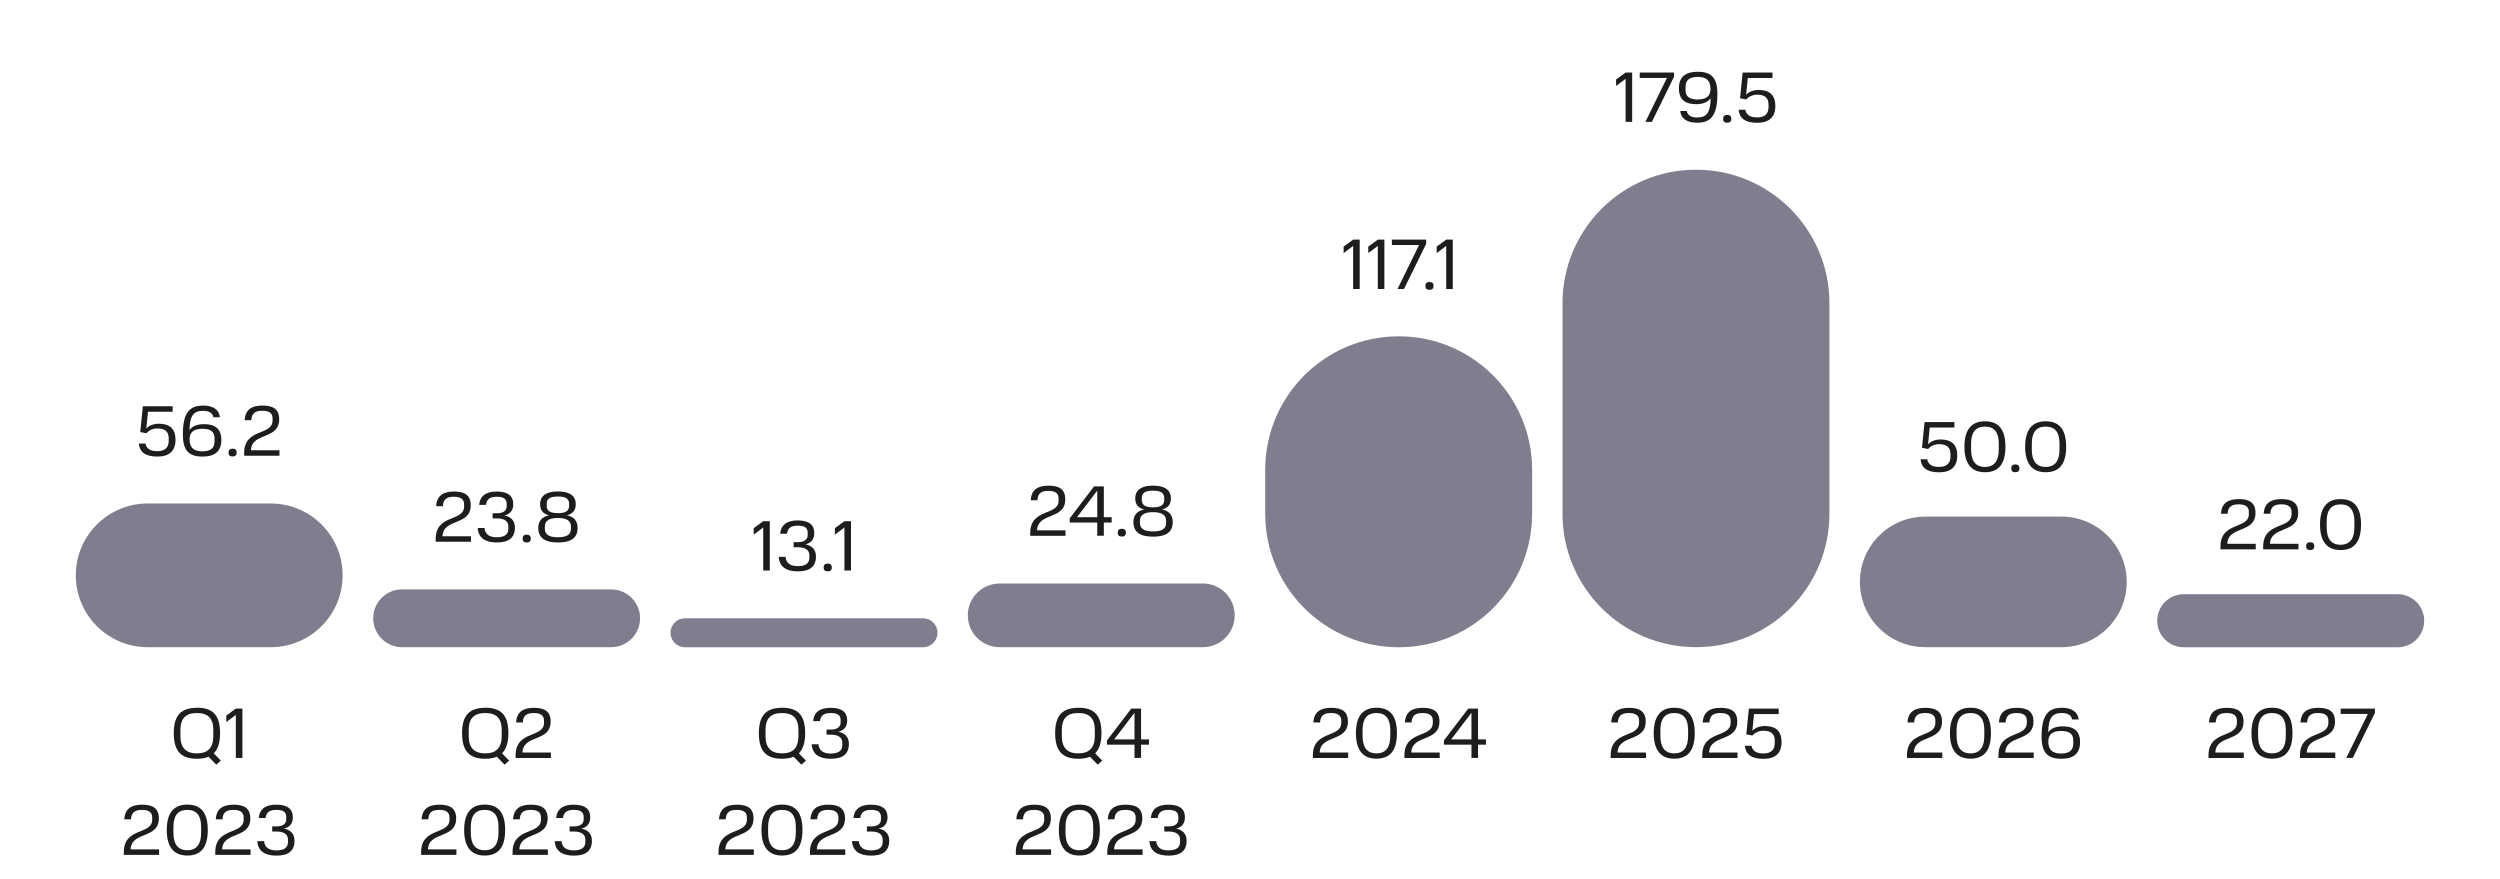
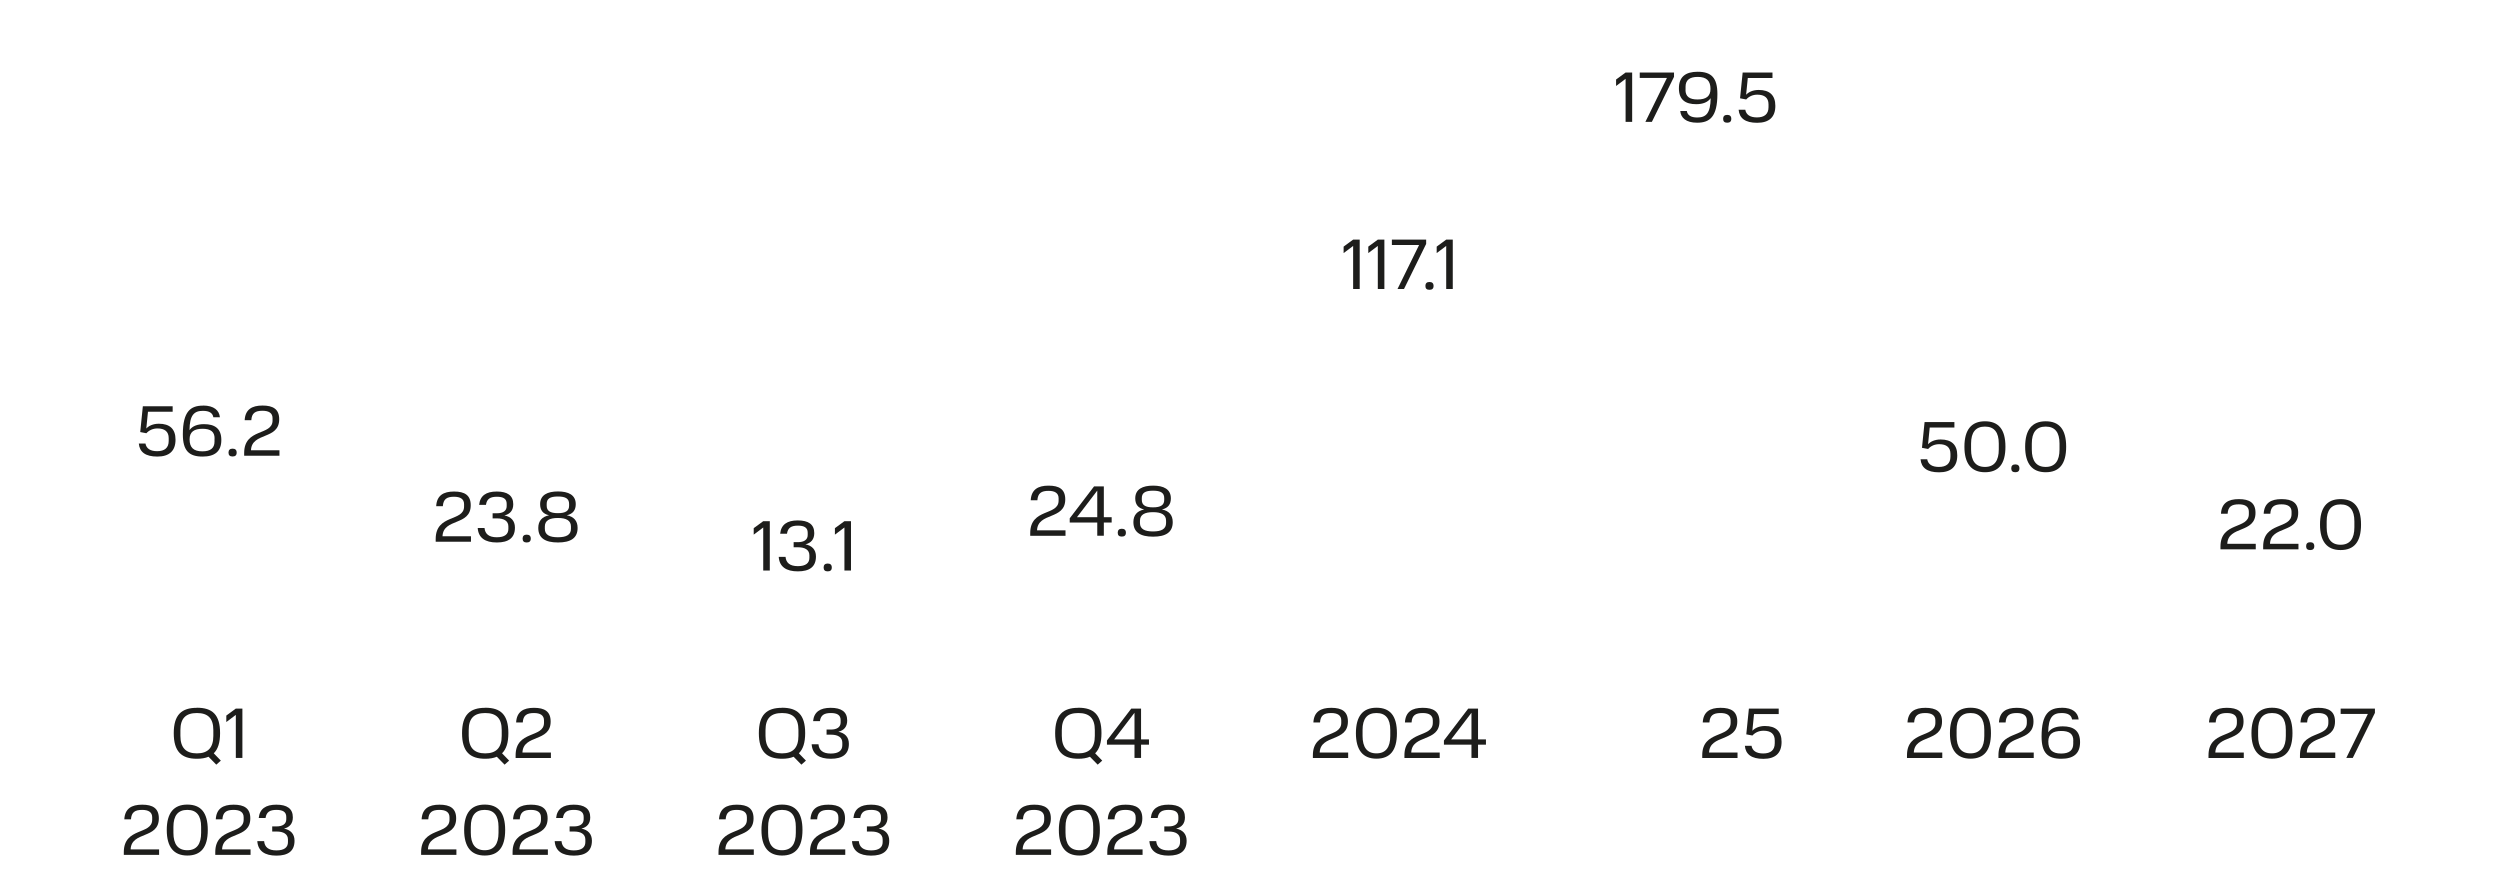
<svg xmlns="http://www.w3.org/2000/svg" id="_Слой_1" data-name="Слой 1" viewBox="0 0 296.83 104.32">
  <defs>
    <style>
      .cls-1 {
        clip-path: url(#clippath-2);
      }

      .cls-2 {
        clip-path: url(#clippath-1);
      }

      .cls-3 {
        clip-path: url(#clippath-4);
      }

      .cls-4 {
        clip-path: url(#clippath);
      }

      .cls-5 {
        fill: none;
      }

      .cls-6 {
        clip-path: url(#clippath-3);
      }

      .cls-7 {
        fill: #7e7e8e;
      }

      .cls-8 {
        fill: #1d1d1b;
      }
    </style>
    <clipPath id="clippath">
-       <rect class="cls-5" width="296.83" height="104.32" />
-     </clipPath>
+       </clipPath>
    <clipPath id="clippath-1">
      <rect class="cls-5" width="296.83" height="104.32" />
    </clipPath>
    <clipPath id="clippath-2">
      <rect class="cls-5" width="296.83" height="104.32" />
    </clipPath>
    <clipPath id="clippath-3">
      <rect class="cls-5" width="296.83" height="104.32" />
    </clipPath>
    <clipPath id="clippath-4">
      <rect class="cls-5" width="296.83" height="104.32" />
    </clipPath>
  </defs>
  <g class="cls-4">
    <path class="cls-7" d="M17.53,59.78c-4.71,0-8.53,3.82-8.53,8.53s3.82,8.53,8.53,8.53h14.62c4.71,0,8.53-3.82,8.53-8.53s-3.82-8.53-8.53-8.53h-14.62Z" />
    <path class="cls-7" d="M47.74,69.98c-1.9,0-3.43,1.54-3.43,3.43s1.54,3.43,3.43,3.43h24.83c1.89,0,3.43-1.54,3.43-3.43s-1.54-3.43-3.43-3.43h-24.83Z" />
    <path class="cls-7" d="M81.33,73.41c-.95,0-1.72,.77-1.72,1.72s.77,1.72,1.72,1.72h28.26c.95,0,1.72-.77,1.72-1.72s-.77-1.72-1.72-1.72h-28.26Z" />
    <path class="cls-7" d="M118.69,69.28c-2.09,0-3.78,1.69-3.78,3.78s1.69,3.78,3.78,3.78h24.13c2.09,0,3.78-1.69,3.78-3.78s-1.69-3.78-3.78-3.78h-24.13Z" />
    <path class="cls-7" d="M166.07,39.93c-8.75,0-15.85,7.09-15.85,15.85v5.22c0,8.75,7.09,15.85,15.85,15.85s15.84-7.09,15.84-15.85v-5.22c0-8.75-7.09-15.85-15.84-15.85" />
    <path class="cls-7" d="M228.58,61.34c-4.28,0-7.75,3.47-7.75,7.75s3.47,7.75,7.75,7.75h16.18c4.28,0,7.75-3.47,7.75-7.75s-3.47-7.75-7.75-7.75h-16.18Z" />
    <path class="cls-7" d="M201.37,20.15c-8.75,0-15.85,7.09-15.85,15.85v25c0,8.75,7.09,15.84,15.85,15.84s15.84-7.09,15.84-15.84v-25c0-8.75-7.09-15.85-15.84-15.85" />
    <path class="cls-7" d="M259.28,70.55c-1.74,0-3.15,1.41-3.15,3.15s1.41,3.15,3.15,3.15h25.4c1.74,0,3.15-1.41,3.15-3.15s-1.41-3.15-3.15-3.15h-25.4Z" />
  </g>
  <g>
    <path class="cls-8" d="M23.38,84.03c1.83,0,2.75,.82,2.75,3.01,0,1.14-.25,1.91-.75,2.4l.84,.87-.54,.48-.92-.94c-.38,.16-.84,.24-1.38,.24-1.83,0-2.75-.86-2.75-3.04s.93-3.01,2.75-3.01Zm1.95,2.66c0-1.42-.65-2.03-1.95-2.03s-1.96,.61-1.96,2.03v.68c0,1.41,.65,2.08,1.96,2.08s1.95-.67,1.95-2.08v-.68Z" />
    <path class="cls-8" d="M28,84.13h.78v5.86h-.78v-5.11l-1.13,.85v-.77l1.13-.83Z" />
  </g>
  <g class="cls-2">
    <g>
      <path class="cls-8" d="M18.07,97.31v-.27c0-.61-.44-.88-1.19-.88-.87,0-1.27,.28-1.33,1.12h-.79c.07-1.27,.85-1.74,2.12-1.74s1.98,.44,1.98,1.63c0,2.48-3.26,1.5-3.35,3.68h3.38v.65h-4.19v-.32c0-3,3.37-2.02,3.37-3.86Z" />
      <path class="cls-8" d="M22.24,95.53c1.62,0,2.43,.96,2.43,3.02s-.82,3.03-2.43,3.03-2.44-1.02-2.44-3.03,.82-3.02,2.44-3.02Zm1.64,2.64c0-1.32-.53-2.01-1.64-2.01s-1.65,.68-1.65,2.02v.7c0,1.33,.52,2.07,1.65,2.07s1.64-.75,1.64-2.07v-.71Z" />
      <path class="cls-8" d="M28.93,97.31v-.27c0-.61-.44-.88-1.19-.88-.87,0-1.28,.28-1.33,1.12h-.79c.07-1.27,.85-1.74,2.12-1.74s1.98,.44,1.98,1.63c0,2.48-3.26,1.5-3.35,3.68h3.38v.65h-4.19v-.32c0-3,3.37-2.02,3.37-3.86Z" />
      <path class="cls-8" d="M31.36,99.87c.06,.7,.51,1.1,1.46,1.1s1.37-.37,1.37-.99v-.3c0-.65-.54-.95-1.33-.95h-.54v-.61h.54c.65,0,1.13-.26,1.13-.84v-.28c0-.61-.42-.84-1.16-.84-.79,0-1.2,.25-1.3,.96h-.81c.11-1.09,.83-1.58,2.09-1.58s1.96,.46,1.96,1.51c0,.72-.37,1.17-1.05,1.33,.77,.15,1.25,.62,1.25,1.44,0,1.23-.76,1.77-2.15,1.77s-2.19-.55-2.27-1.72h.81Z" />
    </g>
  </g>
  <g>
    <path class="cls-8" d="M57.61,84.03c1.83,0,2.75,.82,2.75,3.01,0,1.14-.25,1.91-.75,2.4l.84,.87-.54,.48-.92-.94c-.38,.16-.84,.24-1.38,.24-1.83,0-2.75-.86-2.75-3.04s.93-3.01,2.75-3.01Zm1.96,2.66c0-1.42-.65-2.03-1.96-2.03s-1.96,.61-1.96,2.03v.68c0,1.41,.65,2.08,1.96,2.08s1.96-.67,1.96-2.08v-.68Z" />
    <path class="cls-8" d="M64.59,85.81v-.27c0-.61-.44-.88-1.19-.88-.87,0-1.28,.28-1.33,1.12h-.79c.07-1.27,.85-1.74,2.12-1.74s1.98,.44,1.98,1.63c0,2.48-3.26,1.5-3.35,3.68h3.38v.65h-4.19v-.32c0-3,3.37-2.02,3.37-3.86Z" />
  </g>
  <g class="cls-1">
    <g>
      <path class="cls-8" d="M53.37,97.31v-.27c0-.61-.44-.88-1.19-.88-.87,0-1.28,.28-1.33,1.12h-.79c.07-1.27,.85-1.74,2.12-1.74s1.98,.44,1.98,1.63c0,2.48-3.26,1.5-3.35,3.68h3.38v.65h-4.19v-.32c0-3,3.37-2.02,3.37-3.86Z" />
      <path class="cls-8" d="M57.55,95.53c1.61,0,2.43,.96,2.43,3.02s-.82,3.03-2.43,3.03-2.44-1.02-2.44-3.03,.82-3.02,2.44-3.02Zm1.64,2.64c0-1.32-.53-2.01-1.64-2.01s-1.65,.68-1.65,2.02v.7c0,1.33,.52,2.07,1.65,2.07s1.64-.75,1.64-2.07v-.71Z" />
      <path class="cls-8" d="M64.23,97.31v-.27c0-.61-.44-.88-1.19-.88-.87,0-1.27,.28-1.33,1.12h-.79c.07-1.27,.85-1.74,2.12-1.74s1.98,.44,1.98,1.63c0,2.48-3.26,1.5-3.35,3.68h3.38v.65h-4.19v-.32c0-3,3.37-2.02,3.37-3.86Z" />
      <path class="cls-8" d="M66.67,99.87c.06,.7,.51,1.1,1.46,1.1s1.37-.37,1.37-.99v-.3c0-.65-.54-.95-1.33-.95h-.54v-.61h.54c.65,0,1.13-.26,1.13-.84v-.28c0-.61-.42-.84-1.16-.84-.79,0-1.2,.25-1.3,.96h-.81c.11-1.09,.83-1.58,2.09-1.58s1.96,.46,1.96,1.51c0,.72-.37,1.17-1.05,1.33,.77,.15,1.25,.62,1.25,1.44,0,1.23-.76,1.77-2.15,1.77s-2.19-.55-2.27-1.72h.81Z" />
    </g>
  </g>
  <g>
    <path class="cls-8" d="M92.85,84.03c1.83,0,2.75,.82,2.75,3.01,0,1.14-.25,1.91-.75,2.4l.84,.87-.54,.48-.92-.94c-.38,.16-.84,.24-1.38,.24-1.83,0-2.75-.86-2.75-3.04s.93-3.01,2.75-3.01Zm1.95,2.66c0-1.42-.65-2.03-1.95-2.03s-1.96,.61-1.96,2.03v.68c0,1.41,.65,2.08,1.96,2.08s1.95-.67,1.95-2.08v-.68Z" />
    <path class="cls-8" d="M97.18,88.37c.06,.7,.51,1.1,1.46,1.1s1.37-.37,1.37-.99v-.3c0-.65-.54-.95-1.33-.95h-.54v-.61h.54c.65,0,1.13-.26,1.13-.84v-.28c0-.61-.42-.84-1.16-.84-.79,0-1.2,.25-1.3,.96h-.81c.11-1.09,.83-1.58,2.09-1.58s1.96,.46,1.96,1.51c0,.72-.37,1.17-1.05,1.33,.77,.15,1.25,.62,1.25,1.44,0,1.23-.76,1.77-2.15,1.77s-2.19-.55-2.27-1.72h.81Z" />
  </g>
  <g class="cls-6">
    <g>
      <path class="cls-8" d="M88.68,97.31v-.27c0-.61-.44-.88-1.19-.88-.87,0-1.27,.28-1.33,1.12h-.79c.07-1.27,.85-1.74,2.12-1.74s1.98,.44,1.98,1.63c0,2.48-3.26,1.5-3.35,3.68h3.38v.65h-4.19v-.32c0-3,3.37-2.02,3.37-3.86Z" />
      <path class="cls-8" d="M92.85,95.53c1.62,0,2.43,.96,2.43,3.02s-.82,3.03-2.43,3.03-2.44-1.02-2.44-3.03,.82-3.02,2.44-3.02Zm1.64,2.64c0-1.32-.53-2.01-1.64-2.01s-1.65,.68-1.65,2.02v.7c0,1.33,.52,2.07,1.65,2.07s1.64-.75,1.64-2.07v-.71Z" />
      <path class="cls-8" d="M99.54,97.31v-.27c0-.61-.44-.88-1.19-.88-.87,0-1.28,.28-1.33,1.12h-.79c.07-1.27,.85-1.74,2.12-1.74s1.98,.44,1.98,1.63c0,2.48-3.26,1.5-3.35,3.68h3.38v.65h-4.19v-.32c0-3,3.37-2.02,3.37-3.86Z" />
      <path class="cls-8" d="M101.97,99.87c.06,.7,.51,1.1,1.46,1.1s1.37-.37,1.37-.99v-.3c0-.65-.54-.95-1.33-.95h-.54v-.61h.54c.65,0,1.13-.26,1.13-.84v-.28c0-.61-.42-.84-1.16-.84-.79,0-1.2,.25-1.3,.96h-.81c.11-1.09,.83-1.58,2.09-1.58s1.96,.46,1.96,1.51c0,.72-.37,1.17-1.05,1.33,.77,.15,1.25,.62,1.25,1.44,0,1.23-.76,1.77-2.15,1.77s-2.19-.55-2.27-1.72h.81Z" />
    </g>
  </g>
  <g>
    <path class="cls-8" d="M128.03,84.03c1.83,0,2.75,.82,2.75,3.01,0,1.14-.25,1.91-.75,2.4l.84,.87-.54,.48-.92-.94c-.38,.16-.84,.24-1.38,.24-1.83,0-2.75-.86-2.75-3.04s.93-3.01,2.75-3.01Zm1.96,2.66c0-1.42-.65-2.03-1.96-2.03s-1.96,.61-1.96,2.03v.68c0,1.41,.65,2.08,1.96,2.08s1.96-.67,1.96-2.08v-.68Z" />
    <path class="cls-8" d="M134.32,84.13h1.16v3.66h.94v.63h-.94v1.57h-.78v-1.57h-3.27v-.5l2.89-3.79Zm.38,3.66v-3.16l-2.41,3.16h2.41Z" />
  </g>
  <g class="cls-3">
    <g>
      <path class="cls-8" d="M123.98,97.31v-.27c0-.61-.44-.88-1.19-.88-.87,0-1.28,.28-1.33,1.12h-.79c.07-1.27,.85-1.74,2.12-1.74s1.98,.44,1.98,1.63c0,2.48-3.26,1.5-3.35,3.68h3.38v.65h-4.19v-.32c0-3,3.37-2.02,3.37-3.86Z" />
      <path class="cls-8" d="M128.16,95.53c1.61,0,2.43,.96,2.43,3.02s-.82,3.03-2.43,3.03-2.44-1.02-2.44-3.03,.82-3.02,2.44-3.02Zm1.64,2.64c0-1.32-.53-2.01-1.64-2.01s-1.65,.68-1.65,2.02v.7c0,1.33,.52,2.07,1.65,2.07s1.64-.75,1.64-2.07v-.71Z" />
      <path class="cls-8" d="M134.84,97.31v-.27c0-.61-.44-.88-1.19-.88-.87,0-1.27,.28-1.33,1.12h-.79c.07-1.27,.85-1.74,2.12-1.74s1.98,.44,1.98,1.63c0,2.48-3.26,1.5-3.35,3.68h3.38v.65h-4.19v-.32c0-3,3.37-2.02,3.37-3.86Z" />
      <path class="cls-8" d="M137.28,99.87c.06,.7,.51,1.1,1.46,1.1s1.37-.37,1.37-.99v-.3c0-.65-.54-.95-1.33-.95h-.54v-.61h.54c.65,0,1.13-.26,1.13-.84v-.28c0-.61-.42-.84-1.16-.84-.79,0-1.2,.25-1.3,.96h-.81c.11-1.09,.83-1.58,2.09-1.58s1.96,.46,1.96,1.51c0,.72-.37,1.17-1.05,1.33,.77,.15,1.25,.62,1.25,1.44,0,1.23-.76,1.77-2.15,1.77s-2.19-.55-2.27-1.72h.81Z" />
    </g>
  </g>
  <g>
    <path class="cls-8" d="M159.25,85.81v-.27c0-.61-.44-.88-1.19-.88-.87,0-1.27,.28-1.33,1.12h-.79c.07-1.27,.85-1.74,2.12-1.74s1.98,.44,1.98,1.63c0,2.48-3.26,1.5-3.35,3.68h3.38v.65h-4.19v-.32c0-3,3.37-2.02,3.37-3.86Z" />
    <path class="cls-8" d="M163.43,84.03c1.62,0,2.43,.96,2.43,3.02s-.82,3.03-2.43,3.03-2.44-1.02-2.44-3.03,.82-3.02,2.44-3.02Zm1.64,2.64c0-1.32-.53-2.01-1.64-2.01s-1.65,.68-1.65,2.02v.7c0,1.33,.52,2.07,1.65,2.07s1.64-.75,1.64-2.07v-.71Z" />
    <path class="cls-8" d="M170.12,85.81v-.27c0-.61-.44-.88-1.19-.88-.87,0-1.28,.28-1.33,1.12h-.79c.07-1.27,.85-1.74,2.12-1.74s1.98,.44,1.98,1.63c0,2.48-3.26,1.5-3.35,3.68h3.38v.65h-4.19v-.32c0-3,3.37-2.02,3.37-3.86Z" />
    <path class="cls-8" d="M174.33,84.13h1.16v3.66h.94v.63h-.94v1.57h-.78v-1.57h-3.27v-.5l2.89-3.79Zm.38,3.66v-3.16l-2.41,3.16h2.41Z" />
  </g>
  <g>
-     <path class="cls-8" d="M194.61,85.81v-.27c0-.61-.44-.88-1.19-.88-.87,0-1.28,.28-1.33,1.12h-.79c.07-1.27,.85-1.74,2.12-1.74s1.98,.44,1.98,1.63c0,2.48-3.26,1.5-3.35,3.68h3.38v.65h-4.19v-.32c0-3,3.37-2.02,3.37-3.86Z" />
-     <path class="cls-8" d="M198.79,84.03c1.61,0,2.43,.96,2.43,3.02s-.82,3.03-2.43,3.03-2.44-1.02-2.44-3.03,.82-3.02,2.44-3.02Zm1.64,2.64c0-1.32-.53-2.01-1.64-2.01s-1.65,.68-1.65,2.02v.7c0,1.33,.52,2.07,1.65,2.07s1.64-.75,1.64-2.07v-.71Z" />
    <path class="cls-8" d="M205.48,85.81v-.27c0-.61-.44-.88-1.19-.88-.87,0-1.27,.28-1.33,1.12h-.79c.07-1.27,.85-1.74,2.12-1.74s1.98,.44,1.98,1.63c0,2.48-3.26,1.5-3.35,3.68h3.38v.65h-4.19v-.32c0-3,3.37-2.02,3.37-3.86Z" />
    <path class="cls-8" d="M207.96,88.54c.1,.61,.58,.92,1.39,.92,.88,0,1.37-.39,1.37-1.22v-.33c0-.78-.48-1.15-1.33-1.15-.52,0-.99,.2-1.32,.57l-.73-.14,.31-3.06h3.54v.65h-2.93l-.2,1.99c.28-.31,.79-.57,1.5-.57,1.28,0,1.97,.62,1.97,1.89,0,1.34-.74,2.01-2.16,2.01s-2.11-.54-2.2-1.55h.81Z" />
  </g>
  <g>
    <path class="cls-8" d="M229.79,85.81v-.27c0-.61-.44-.88-1.19-.88-.87,0-1.27,.28-1.33,1.12h-.79c.07-1.27,.85-1.74,2.12-1.74s1.98,.44,1.98,1.63c0,2.48-3.26,1.5-3.35,3.68h3.38v.65h-4.19v-.32c0-3,3.37-2.02,3.37-3.86Z" />
    <path class="cls-8" d="M233.96,84.03c1.62,0,2.43,.96,2.43,3.02s-.82,3.03-2.43,3.03-2.44-1.02-2.44-3.03,.82-3.02,2.44-3.02Zm1.64,2.64c0-1.32-.53-2.01-1.64-2.01s-1.65,.68-1.65,2.02v.7c0,1.33,.52,2.07,1.65,2.07s1.64-.75,1.64-2.07v-.71Z" />
    <path class="cls-8" d="M240.65,85.81v-.27c0-.61-.44-.88-1.19-.88-.87,0-1.28,.28-1.33,1.12h-.79c.07-1.27,.85-1.74,2.12-1.74s1.98,.44,1.98,1.63c0,2.48-3.26,1.5-3.35,3.68h3.38v.65h-4.19v-.32c0-3,3.37-2.02,3.37-3.86Z" />
    <path class="cls-8" d="M244.79,84.03c1.32,0,1.93,.59,2.01,1.39h-.78c-.08-.5-.48-.76-1.24-.76-1.04,0-1.57,.5-1.59,2.29,.34-.48,.93-.71,1.73-.71,1.26,0,2.05,.51,2.05,1.88s-.79,1.97-2.23,1.97c-1.61,0-2.34-.7-2.34-2.64,0-2.74,.93-3.41,2.4-3.41Zm1.38,3.91c0-.8-.47-1.15-1.43-1.15-1.01,0-1.54,.37-1.54,1.25,0,.96,.45,1.43,1.52,1.43,.98,0,1.44-.4,1.44-1.16v-.37Z" />
  </g>
  <g>
    <path class="cls-8" d="M265.59,85.81v-.27c0-.61-.44-.88-1.19-.88-.87,0-1.27,.28-1.33,1.12h-.79c.07-1.27,.85-1.74,2.12-1.74s1.98,.44,1.98,1.63c0,2.48-3.26,1.5-3.35,3.68h3.38v.65h-4.19v-.32c0-3,3.37-2.02,3.37-3.86Z" />
    <path class="cls-8" d="M269.76,84.03c1.62,0,2.43,.96,2.43,3.02s-.82,3.03-2.43,3.03-2.44-1.02-2.44-3.03,.82-3.02,2.44-3.02Zm1.64,2.64c0-1.32-.53-2.01-1.64-2.01s-1.65,.68-1.65,2.02v.7c0,1.33,.52,2.07,1.65,2.07s1.64-.75,1.64-2.07v-.71Z" />
    <path class="cls-8" d="M276.45,85.81v-.27c0-.61-.44-.88-1.19-.88-.87,0-1.28,.28-1.33,1.12h-.79c.07-1.27,.85-1.74,2.12-1.74s1.98,.44,1.98,1.63c0,2.48-3.26,1.5-3.35,3.68h3.38v.65h-4.19v-.32c0-3,3.37-2.02,3.37-3.86Z" />
    <path class="cls-8" d="M277.91,84.13h4.07v.51l-2.63,5.35h-.77l2.56-5.22h-3.23v-.65Z" />
  </g>
  <g>
    <path class="cls-8" d="M17.27,52.65c.1,.61,.58,.92,1.39,.92,.88,0,1.37-.39,1.37-1.22v-.33c0-.78-.48-1.15-1.33-1.15-.52,0-.99,.2-1.32,.57l-.73-.14,.31-3.06h3.54v.65h-2.93l-.2,1.99c.28-.31,.79-.57,1.5-.57,1.28,0,1.97,.62,1.97,1.89,0,1.34-.74,2.01-2.16,2.01s-2.11-.54-2.2-1.55h.81Z" />
    <path class="cls-8" d="M24.1,48.15c1.32,0,1.93,.59,2.01,1.39h-.78c-.08-.5-.48-.76-1.24-.76-1.04,0-1.57,.5-1.59,2.29,.34-.48,.93-.71,1.73-.71,1.26,0,2.05,.51,2.05,1.88s-.79,1.97-2.23,1.97c-1.61,0-2.34-.7-2.34-2.64,0-2.74,.93-3.41,2.4-3.41Zm1.38,3.91c0-.8-.47-1.15-1.43-1.15-1.01,0-1.54,.37-1.54,1.25,0,.96,.45,1.43,1.52,1.43,.98,0,1.44-.4,1.44-1.16v-.37Z" />
    <path class="cls-8" d="M27.61,53.27c.32,0,.49,.15,.49,.47s-.17,.46-.49,.46-.48-.15-.48-.46,.17-.47,.48-.47Z" />
    <path class="cls-8" d="M32.36,49.92v-.27c0-.61-.44-.88-1.19-.88-.87,0-1.28,.28-1.33,1.12h-.79c.07-1.27,.85-1.74,2.12-1.74s1.98,.44,1.98,1.63c0,2.48-3.26,1.5-3.35,3.68h3.38v.65h-4.19v-.32c0-3,3.37-2.02,3.37-3.86Z" />
  </g>
  <g>
    <path class="cls-8" d="M55.1,60.13v-.27c0-.61-.44-.88-1.19-.88-.87,0-1.27,.28-1.33,1.12h-.79c.07-1.27,.85-1.74,2.12-1.74s1.98,.44,1.98,1.63c0,2.48-3.26,1.5-3.35,3.68h3.38v.65h-4.19v-.32c0-3,3.37-2.02,3.37-3.86Z" />
    <path class="cls-8" d="M57.53,62.69c.06,.7,.51,1.1,1.46,1.1s1.37-.37,1.37-.99v-.3c0-.65-.54-.95-1.33-.95h-.54v-.61h.54c.65,0,1.13-.26,1.13-.84v-.28c0-.61-.42-.84-1.16-.84-.79,0-1.2,.25-1.3,.96h-.81c.11-1.09,.83-1.58,2.09-1.58s1.96,.46,1.96,1.51c0,.72-.37,1.17-1.05,1.33,.77,.15,1.25,.62,1.25,1.44,0,1.23-.76,1.77-2.15,1.77s-2.19-.55-2.27-1.72h.81Z" />
    <path class="cls-8" d="M62.53,63.48c.32,0,.49,.15,.49,.47s-.17,.46-.49,.46-.48-.15-.48-.46,.17-.47,.48-.47Z" />
    <path class="cls-8" d="M65.19,61.18c-.76-.17-1.06-.64-1.06-1.32,0-1.09,.87-1.51,2.12-1.51s2.11,.42,2.11,1.51c0,.68-.31,1.15-1.06,1.32,.83,.16,1.28,.66,1.28,1.5,0,1.22-.83,1.73-2.33,1.73s-2.34-.51-2.34-1.73c0-.83,.45-1.33,1.28-1.5Zm2.6,1.34c0-.71-.54-1.02-1.55-1.02s-1.55,.31-1.55,1.02v.27c0,.71,.55,1,1.55,1s1.55-.29,1.55-1v-.27Zm-.22-2.69c0-.6-.38-.88-1.33-.88s-1.33,.27-1.33,.88v.22c0,.59,.39,.88,1.33,.88s1.33-.29,1.33-.88v-.22Z" />
  </g>
  <g>
    <path class="cls-8" d="M90.62,61.88h.78v5.86h-.78v-5.11l-1.13,.85v-.77l1.13-.83Z" />
    <path class="cls-8" d="M93.27,66.12c.06,.7,.51,1.1,1.46,1.1s1.37-.37,1.37-.99v-.3c0-.65-.54-.95-1.33-.95h-.54v-.61h.54c.65,0,1.13-.26,1.13-.84v-.28c0-.61-.42-.84-1.16-.84-.79,0-1.2,.25-1.3,.96h-.81c.11-1.09,.83-1.58,2.09-1.58s1.96,.46,1.96,1.51c0,.72-.37,1.17-1.05,1.33,.77,.15,1.25,.62,1.25,1.44,0,1.23-.76,1.77-2.15,1.77s-2.19-.55-2.27-1.72h.81Z" />
    <path class="cls-8" d="M98.27,66.91c.32,0,.49,.15,.49,.47s-.17,.46-.49,.46-.48-.15-.48-.46,.17-.47,.48-.47Z" />
    <path class="cls-8" d="M100.26,61.88h.78v5.86h-.78v-5.11l-1.13,.85v-.77l1.13-.83Z" />
  </g>
  <g>
    <path class="cls-8" d="M125.69,59.43v-.27c0-.61-.44-.88-1.19-.88-.87,0-1.27,.28-1.33,1.12h-.79c.07-1.27,.85-1.74,2.12-1.74s1.98,.44,1.98,1.63c0,2.48-3.26,1.5-3.35,3.68h3.38v.65h-4.19v-.32c0-3,3.37-2.02,3.37-3.86Z" />
    <path class="cls-8" d="M129.9,57.75h1.16v3.66h.93v.63h-.93v1.57h-.78v-1.57h-3.27v-.5l2.89-3.79Zm.38,3.66v-3.16l-2.41,3.16h2.41Z" />
    <path class="cls-8" d="M133.19,62.78c.32,0,.49,.15,.49,.47s-.17,.46-.49,.46-.48-.15-.48-.46,.17-.47,.48-.47Z" />
    <path class="cls-8" d="M135.85,60.49c-.76-.17-1.06-.64-1.06-1.32,0-1.09,.87-1.51,2.12-1.51s2.11,.42,2.11,1.51c0,.68-.31,1.15-1.06,1.32,.83,.16,1.28,.66,1.28,1.5,0,1.22-.83,1.73-2.33,1.73s-2.34-.51-2.34-1.73c0-.83,.45-1.33,1.28-1.5Zm2.6,1.34c0-.71-.54-1.02-1.55-1.02s-1.55,.31-1.55,1.02v.27c0,.71,.55,1,1.55,1s1.55-.29,1.55-1v-.27Zm-.22-2.69c0-.6-.38-.88-1.33-.88s-1.33,.27-1.33,.88v.22c0,.59,.39,.88,1.33,.88s1.33-.29,1.33-.88v-.22Z" />
  </g>
  <g>
    <path class="cls-8" d="M160.66,28.45h.78v5.86h-.78v-5.11l-1.13,.85v-.77l1.13-.83Z" />
    <path class="cls-8" d="M163.59,28.45h.78v5.86h-.78v-5.11l-1.13,.85v-.77l1.13-.83Z" />
    <path class="cls-8" d="M165.26,28.45h4.07v.51l-2.63,5.35h-.77l2.56-5.22h-3.23v-.65Z" />
    <path class="cls-8" d="M169.72,33.48c.32,0,.49,.15,.49,.47s-.17,.46-.49,.46-.48-.15-.48-.46,.17-.47,.48-.47Z" />
    <path class="cls-8" d="M171.71,28.45h.78v5.86h-.78v-5.11l-1.13,.85v-.77l1.13-.83Z" />
  </g>
  <g>
    <path class="cls-8" d="M193.01,8.61h.78v5.86h-.78v-5.11l-1.13,.85v-.77l1.13-.83Z" />
    <path class="cls-8" d="M194.69,8.61h4.07v.51l-2.63,5.35h-.77l2.56-5.22h-3.23v-.65Z" />
    <path class="cls-8" d="M201.5,14.57c-1.32,0-1.93-.59-2-1.39h.78c.08,.5,.48,.77,1.24,.77,1.04,0,1.57-.5,1.59-2.29-.34,.48-.93,.71-1.72,.71-1.26,0-2.05-.51-2.05-1.88s.79-1.97,2.23-1.97c1.61,0,2.34,.7,2.34,2.64,0,2.74-.93,3.41-2.4,3.41Zm-1.38-3.91c0,.8,.47,1.15,1.43,1.15,1.01,0,1.54-.37,1.54-1.25,0-.96-.45-1.43-1.52-1.43-.98,0-1.44,.4-1.44,1.16v.37Z" />
    <path class="cls-8" d="M205.07,13.64c.32,0,.49,.15,.49,.47s-.17,.46-.49,.46-.48-.15-.48-.46,.17-.47,.48-.47Z" />
    <path class="cls-8" d="M207.22,13.02c.1,.61,.58,.92,1.39,.92,.88,0,1.37-.39,1.37-1.22v-.33c0-.78-.48-1.15-1.33-1.15-.52,0-.99,.2-1.32,.57l-.73-.14,.31-3.06h3.54v.65h-2.93l-.2,1.99c.28-.31,.79-.57,1.5-.57,1.28,0,1.97,.62,1.97,1.89,0,1.34-.74,2.01-2.16,2.01s-2.11-.54-2.2-1.55h.81Z" />
  </g>
  <g>
    <path class="cls-8" d="M228.82,54.52c.1,.61,.58,.92,1.39,.92,.88,0,1.37-.39,1.37-1.22v-.33c0-.78-.48-1.15-1.33-1.15-.52,0-.99,.19-1.32,.57l-.73-.14,.31-3.06h3.54v.65h-2.93l-.2,1.99c.28-.31,.79-.57,1.5-.57,1.28,0,1.97,.62,1.97,1.89,0,1.34-.74,2.01-2.16,2.01s-2.11-.54-2.2-1.55h.81Z" />
    <path class="cls-8" d="M235.68,50.02c1.61,0,2.43,.96,2.43,3.02s-.82,3.03-2.43,3.03-2.44-1.02-2.44-3.03,.82-3.02,2.44-3.02Zm1.64,2.64c0-1.32-.53-2.01-1.64-2.01s-1.65,.68-1.65,2.02v.7c0,1.33,.52,2.07,1.65,2.07s1.64-.75,1.64-2.07v-.7Z" />
    <path class="cls-8" d="M239.28,55.14c.32,0,.49,.15,.49,.47s-.17,.46-.49,.46-.48-.15-.48-.46,.17-.47,.48-.47Z" />
    <path class="cls-8" d="M242.89,50.02c1.61,0,2.43,.96,2.43,3.02s-.82,3.03-2.43,3.03-2.44-1.02-2.44-3.03,.82-3.02,2.44-3.02Zm1.64,2.64c0-1.32-.53-2.01-1.64-2.01s-1.65,.68-1.65,2.02v.7c0,1.33,.52,2.07,1.65,2.07s1.64-.75,1.64-2.07v-.7Z" />
  </g>
  <g>
    <path class="cls-8" d="M267.01,61.03v-.27c0-.61-.44-.88-1.19-.88-.87,0-1.28,.28-1.33,1.12h-.79c.07-1.27,.85-1.74,2.12-1.74s1.98,.44,1.98,1.63c0,2.48-3.26,1.5-3.35,3.68h3.38v.65h-4.19v-.32c0-3,3.37-2.02,3.37-3.86Z" />
    <path class="cls-8" d="M272.08,61.03v-.27c0-.61-.44-.88-1.19-.88-.87,0-1.28,.28-1.33,1.12h-.79c.07-1.27,.85-1.74,2.12-1.74s1.98,.44,1.98,1.63c0,2.48-3.26,1.5-3.35,3.68h3.38v.65h-4.19v-.32c0-3,3.37-2.02,3.37-3.86Z" />
    <path class="cls-8" d="M274.29,64.38c.32,0,.49,.15,.49,.47s-.17,.46-.49,.46-.48-.15-.48-.46,.17-.47,.48-.47Z" />
    <path class="cls-8" d="M277.9,59.26c1.61,0,2.43,.96,2.43,3.02s-.82,3.03-2.43,3.03-2.44-1.02-2.44-3.03,.82-3.02,2.44-3.02Zm1.64,2.64c0-1.32-.53-2.01-1.64-2.01s-1.65,.68-1.65,2.02v.7c0,1.33,.52,2.07,1.65,2.07s1.64-.75,1.64-2.07v-.71Z" />
  </g>
</svg>